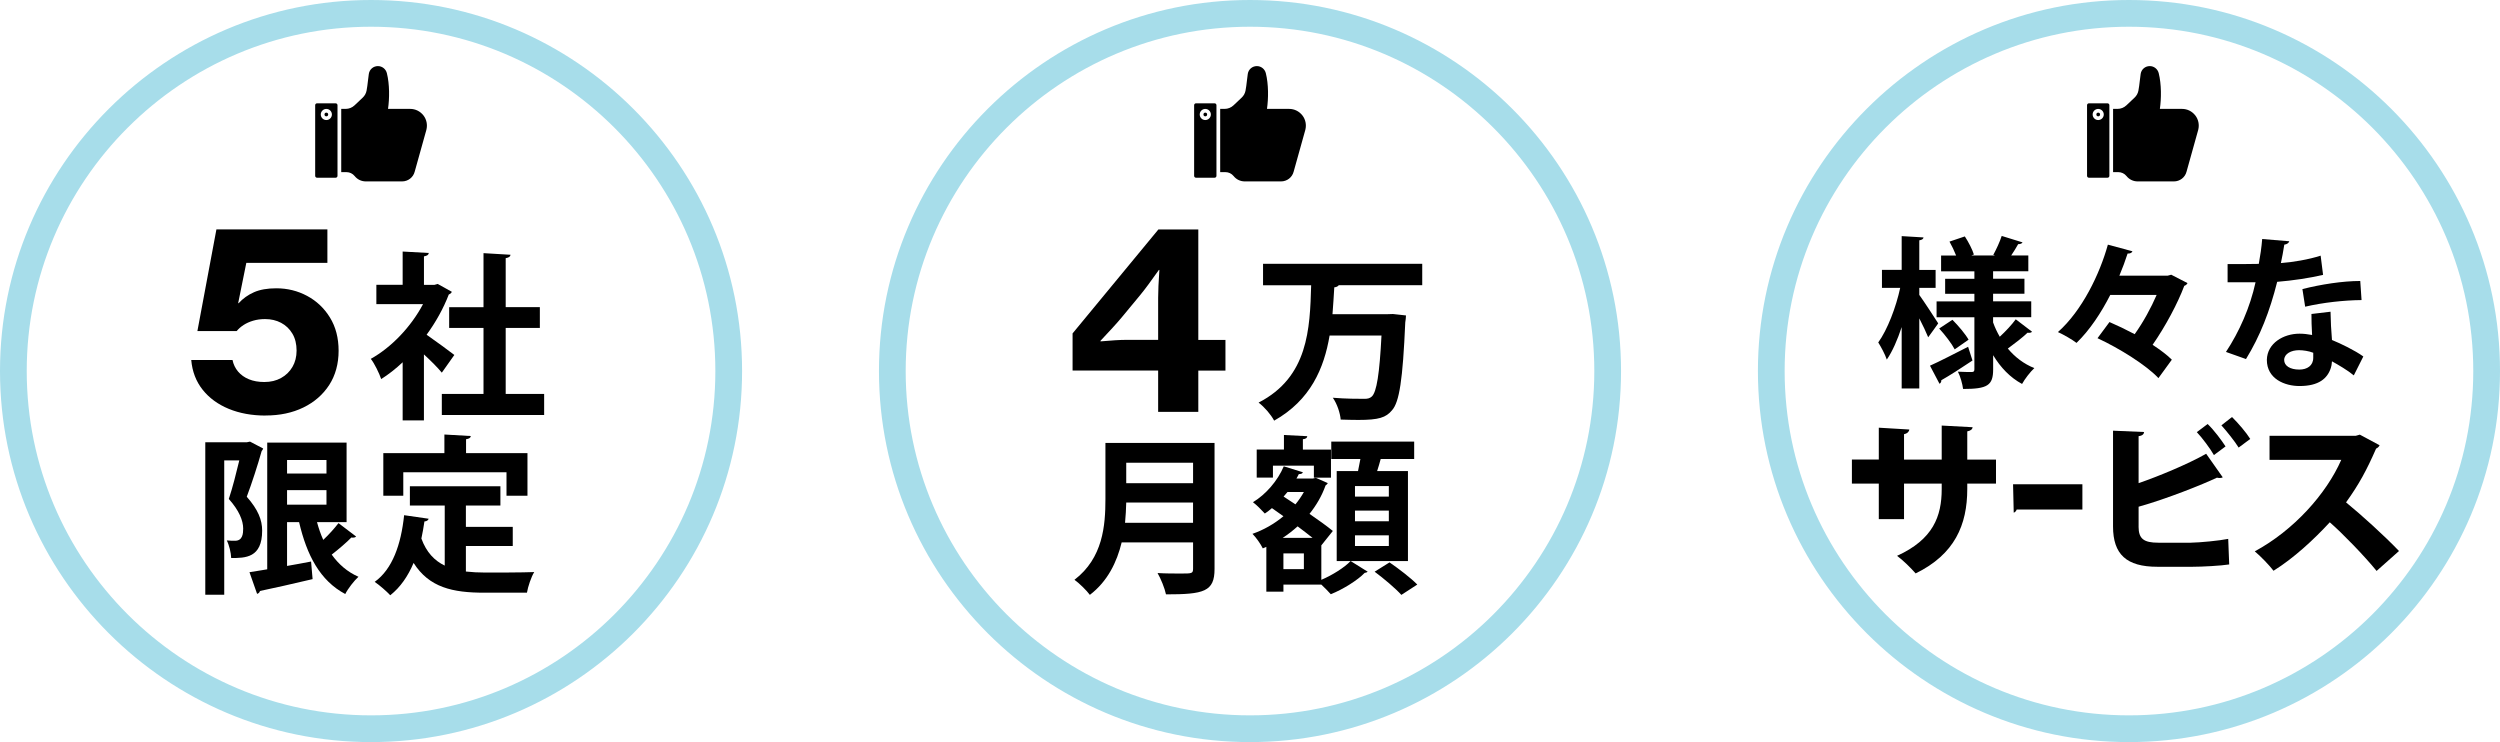
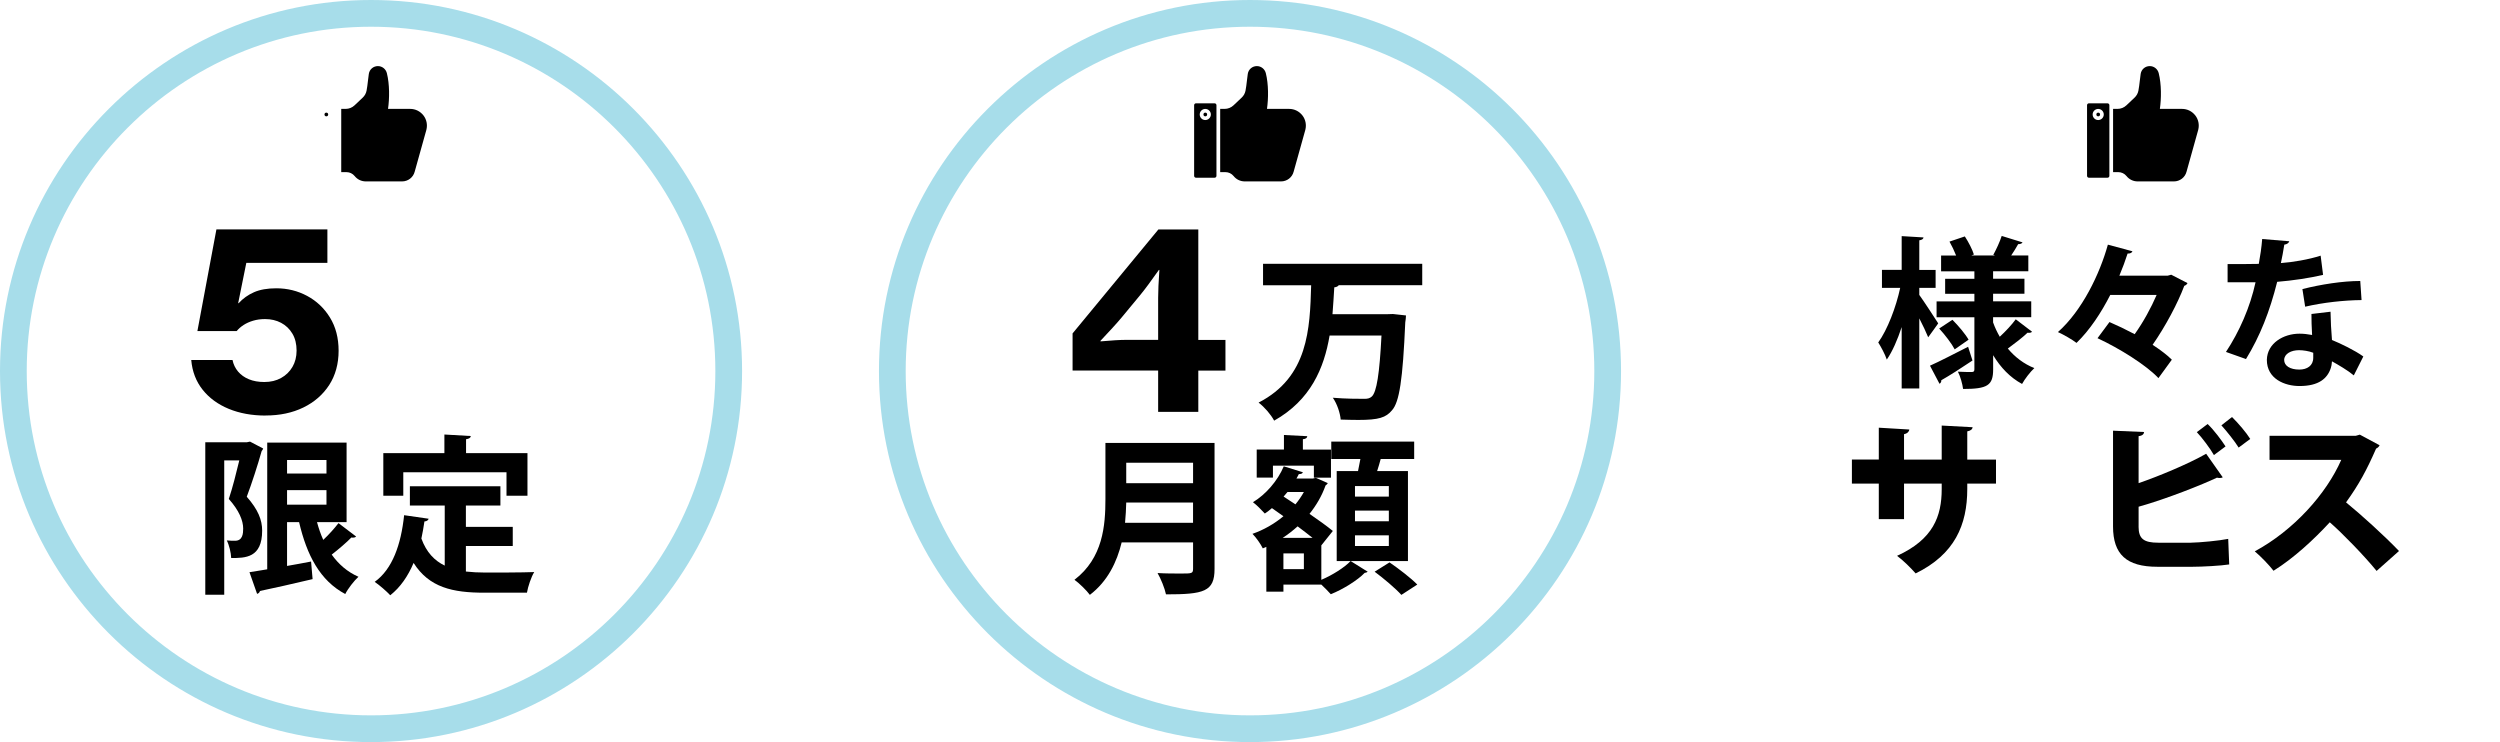
<svg xmlns="http://www.w3.org/2000/svg" id="a" viewBox="0 0 902.52 267.9">
  <defs>
    <style>.b{fill:#a7ddea;}</style>
  </defs>
  <g>
    <path class="b" d="m133.95,267.9C60.09,267.9,0,207.81,0,133.95S60.09,0,133.95,0s133.95,60.09,133.95,133.95-60.09,133.95-133.95,133.95Zm0-258.25c-68.54,0-124.3,55.76-124.3,124.3s55.76,124.3,124.3,124.3,124.3-55.76,124.3-124.3S202.49,9.65,133.95,9.65Z" />
    <g>
      <path d="m95.91,150.02c-4.97,0-9.41-.81-13.32-2.42-3.91-1.61-7.06-3.91-9.44-6.91-2.38-3-3.75-6.57-4.11-10.73h14.9c.33,1.6,1,2.99,2.01,4.18,1.01,1.19,2.31,2.12,3.91,2.78,1.6.66,3.45.99,5.56.99,2.29,0,4.31-.48,6.05-1.45,1.75-.96,3.12-2.3,4.11-4,.99-1.7,1.49-3.67,1.49-5.89,0-2.38-.5-4.42-1.51-6.12-1.01-1.7-2.37-3-4.09-3.91s-3.64-1.35-5.78-1.35c-1.57,0-3,.2-4.31.59-1.31.39-2.46.91-3.46,1.56s-1.82,1.38-2.48,2.19h-14.18l6.87-36.72h40.06v12.1h-29.27l-2.94,14.54h.18c1.54-1.69,3.38-3,5.53-3.95,2.15-.95,4.84-1.42,8.06-1.42,4,0,7.72.92,11.13,2.75,3.42,1.84,6.17,4.44,8.24,7.81,2.08,3.37,3.12,7.38,3.12,12.01s-1.13,8.84-3.39,12.33c-2.26,3.49-5.37,6.2-9.33,8.13-3.96,1.93-8.5,2.89-13.62,2.89Z" />
-       <path d="m163.12,105.34c-.19.45-.58.78-1.1.97-1.94,5.04-4.71,10.01-8.01,14.53,3.16,2.2,8.52,6.13,10.01,7.3l-4.52,6.39c-1.48-1.81-4-4.33-6.46-6.59v23.83h-7.68v-20.99c-2.52,2.39-5.1,4.39-7.75,6.07-.65-2-2.52-5.81-3.75-7.3,7.43-4.13,14.53-11.56,18.86-19.76h-16.85v-6.97h9.49v-12.01l9.43.52c-.06.65-.58,1.03-1.74,1.23v10.27h3.81l1.16-.32,5.1,2.84Zm19.44,36.87h13.88v7.62h-36.94v-7.62h15.05v-23.83h-12.4v-7.49h12.4v-19.5l9.75.58c-.06.65-.58,1.03-1.74,1.23v17.69h12.33v7.49h-12.33v23.83Z" />
      <path d="m90.25,159.42l4.76,2.5c-.12.31-.31.67-.55.92-1.4,5.01-3.54,11.61-5.38,16.49,4.15,4.7,5.56,8.43,5.56,12.22,0,9.9-6.11,9.9-11.18,9.9-.06-1.89-.73-4.7-1.59-6.35,1.16.12,2.2.12,2.99.12,2.75,0,2.93-2.63,2.93-4.4,0-2.87-1.47-6.54-5.19-10.69,1.34-3.97,2.75-9.59,3.79-13.93h-5.44v48.5h-6.84v-55.03h14.96l1.16-.24Zm24.19,29.07c.61,2.26,1.34,4.4,2.26,6.41,2.08-1.95,4.09-4.21,5.5-6.05l6.35,4.83c-.24.37-.98.49-1.71.37-1.71,1.77-4.58,4.21-7.09,6.17,2.5,3.48,5.62,6.23,9.65,8-1.59,1.47-3.79,4.28-4.76,6.23-9.1-4.83-13.87-13.99-16.67-25.96h-4.34v15.82c2.87-.49,5.8-1.04,8.67-1.59l.55,6.35c-6.96,1.65-14.29,3.3-19,4.28-.12.55-.55.92-1.04,1.04l-2.75-7.82c1.83-.31,4.03-.61,6.41-1.04v-45.75h28.65v28.71h-10.69Zm3.42-22.42h-14.23v4.89h14.23v-4.89Zm-14.23,10.87v5.25h14.23v-5.25h-14.23Z" />
      <path d="m168.19,197.11v9.22c2.2.24,4.58.37,7.02.37,3.3,0,13.5,0,17.65-.18-1.1,1.77-2.26,5.25-2.63,7.45h-15.39c-11.48,0-19.91-1.89-25.53-10.75-2.02,4.76-4.76,8.8-8.43,11.67-1.22-1.34-3.97-3.73-5.62-4.83,6.41-4.58,9.53-13.5,10.63-24.07l8.86,1.28c-.18.55-.67.92-1.53.98-.31,2.14-.67,4.15-1.1,6.17,1.83,5.01,4.76,8,8.43,9.77v-21.68h-12.58v-6.96h32.68v6.96h-12.46v7.7h16.92v6.9h-16.92Zm-22.6-26.63v8.49h-7.21v-15.39h22.05v-6.72l9.53.55c-.06.61-.55.98-1.71,1.16v5.01h22.17v15.39h-7.57v-8.49h-37.26Z" />
    </g>
    <g>
      <circle cx="117.81" cy="41.33" r=".67" />
-       <path d="m121.17,37.3h-6.72c-.37,0-.67.3-.67.67v25.52c0,.37.3.67.67.67h6.72c.37,0,.67-.3.67-.67v-25.52c0-.37-.3-.67-.67-.67Zm-3.36,6.04c-1.11,0-2.01-.9-2.01-2.01s.9-2.01,2.01-2.01,2.01.9,2.01,2.01-.9,2.01-2.01,2.01Z" />
      <path d="m152.85,41.65c-1.16-1.48-2.89-2.34-4.77-2.34h-8c.54-3.69.6-8.88-.42-12.91-.38-1.5-1.71-2.54-3.23-2.54-1.65,0-3.03,1.18-3.28,2.81-.08.54-.17,1.34-.28,2.22-.16,1.38-.35,2.95-.54,3.86-.19.95-.66,1.81-1.37,2.48l-2.95,2.79c-.87.83-2.02,1.29-3.23,1.29h-1.59v22.83h1.88c1.16,0,2.24.52,2.97,1.42.98,1.23,2.44,1.93,4.02,1.93h13.1c2.15,0,4.02-1.45,4.55-3.52l4.22-15.11s0-.01,0-.01c.46-1.83.07-3.72-1.08-5.21Z" />
    </g>
  </g>
  <g>
    <path class="b" d="m451.26,267.9c-73.86,0-133.95-60.09-133.95-133.95S377.4,0,451.26,0s133.95,60.09,133.95,133.95-60.09,133.95-133.95,133.95Zm0-258.25c-68.54,0-124.3,55.76-124.3,124.3s55.76,124.3,124.3,124.3,124.3-55.76,124.3-124.3-55.76-124.3-124.3-124.3Z" />
    <g>
      <path d="m418.1,148.67v-14.9h-30.89v-13.41l30.98-37.53h14.41v39.88h9.8v11.07h-9.8v14.9h-14.5Zm-20.82-25.43c2.11-.18,3.9-.32,5.38-.41,1.48-.09,2.83-.14,4.06-.14h11.38v-15.18c0-1.29.04-2.73.11-4.29.08-1.57.19-3.49.34-5.78h-.18c-1.48,2.08-2.74,3.83-3.79,5.26-1.05,1.43-2.06,2.73-3.03,3.91l-6.69,8.08c-.93,1.11-1.99,2.32-3.18,3.61-1.19,1.3-2.66,2.88-4.4,4.74v.18Z" />
      <path d="m513.46,102.96h-30.16c-.26.39-.84.71-1.61.77-.19,3.16-.39,6.39-.65,9.69h19.95l1.87-.06,4.71.52c0,.65-.13,1.74-.26,2.52-.9,20.73-2.13,28.74-4.78,31.71-2.2,2.65-4.78,3.49-12.14,3.49-2,0-4.2-.06-6.39-.13-.19-2.32-1.29-5.68-2.84-7.88,4.71.39,9.23.39,11.43.39,1.16,0,1.94-.19,2.65-.84,1.74-1.61,2.78-8.14,3.49-22.02h-18.73c-2,11.82-6.85,23.31-20.02,30.74-1.16-2.2-3.49-4.91-5.62-6.52,17.95-9.23,18.53-26.6,18.98-42.36h-17.37v-7.75h57.47v7.75Z" />
      <path d="m438.46,159.91v45.5c0,8.19-3.85,9.16-17.53,9.16-.43-2.14-1.89-5.74-3.05-7.7,2.87.18,6.11.18,8.37.18,4.03,0,4.46,0,4.46-1.77v-9.47h-25.78c-1.71,7.09-5.07,14.05-11.48,18.94-1.1-1.53-3.97-4.34-5.56-5.44,10.32-7.88,11.18-19.67,11.18-29.14v-20.28h39.4Zm-31.88,21.5c-.06,2.32-.18,4.76-.43,7.33h24.55v-7.33h-24.13Zm24.13-14.35h-24.13v7.39h24.13v-7.39Z" />
      <path d="m477.01,196.86v12.46c4.03-1.71,8.37-4.46,10.57-6.78l6.17,3.85c-.18.18-.55.37-1.1.43-2.44,2.57-7.76,5.92-12.22,7.7-.85-.98-2.2-2.32-3.42-3.48h-13.68v2.57h-6.17v-16.19l-1.28.55c-.73-1.53-2.44-3.97-3.73-5.25,4.03-1.4,7.88-3.6,11.18-6.35-1.41-1.04-2.81-2.02-4.15-2.93-.85.73-1.71,1.4-2.57,1.95-1.04-1.16-2.99-3.12-4.28-4.09,4.58-2.75,8.92-7.7,11.12-12.95l6.9,2.14c-.18.49-.67.67-1.47.67-.24.55-.55,1.04-.85,1.59h5.92l1.1-.24c1.59.73,2.93,1.28,4.28,1.89-.18.43-.49.61-.79.85-1.34,3.79-3.36,7.21-5.8,10.26,3.3,2.26,6.35,4.46,8.43,6.17l-4.15,5.19Zm-17.47-28.77v4.34h-5.86v-10.14h9.83v-5.25l8.43.43c-.06.61-.49.98-1.59,1.1v3.73h10.14v10.14h-6.17v-4.34h-14.78Zm14.29,26.08c-1.59-1.28-3.42-2.69-5.38-4.15-1.71,1.53-3.48,2.93-5.38,4.15h10.75Zm-3.12,11.3v-5.68h-7.39v5.68h7.39Zm-3.05-23.39c1.16-1.41,2.2-2.93,3.05-4.46h-5.92c-.43.55-.92,1.1-1.4,1.65l4.28,2.81Zm40.62-12.03v32.5h-25.72v-32.5h7.7c.31-1.4.61-2.93.85-4.34h-10.51v-6.29h29.93v6.29h-12.09c-.37,1.34-.79,2.87-1.28,4.34h11.12Zm-6.9,9.22v-3.79h-12.22v3.79h12.22Zm0,8.92v-3.85h-12.22v3.85h12.22Zm0,8.92v-3.85h-12.22v3.85h12.22Zm4.52,17.65c-2.02-2.26-6.35-5.92-9.65-8.37l5.38-3.36c3.3,2.26,7.76,5.68,10.02,8l-5.74,3.73Z" />
    </g>
    <g>
      <circle cx="435.12" cy="41.33" r=".67" />
      <path d="m438.48,37.3h-6.72c-.37,0-.67.3-.67.67v25.52c0,.37.3.67.67.67h6.72c.37,0,.67-.3.67-.67v-25.52c0-.37-.3-.67-.67-.67Zm-3.36,6.04c-1.11,0-2.01-.9-2.01-2.01s.9-2.01,2.01-2.01,2.01.9,2.01,2.01-.9,2.01-2.01,2.01Z" />
      <path d="m470.16,41.65c-1.16-1.48-2.89-2.34-4.77-2.34h-8c.54-3.69.6-8.88-.42-12.91-.38-1.5-1.71-2.54-3.23-2.54-1.65,0-3.03,1.18-3.28,2.81-.08.54-.17,1.34-.28,2.22-.16,1.38-.35,2.95-.54,3.86-.19.95-.66,1.81-1.37,2.48l-2.95,2.79c-.87.83-2.02,1.29-3.23,1.29h-1.59v22.83h1.88c1.16,0,2.24.52,2.97,1.42.98,1.23,2.44,1.93,4.02,1.93h13.1c2.15,0,4.02-1.45,4.55-3.52l4.22-15.11s0-.01,0-.01c.46-1.83.07-3.72-1.08-5.21Z" />
    </g>
  </g>
  <g>
-     <path class="b" d="m768.57,267.9c-73.86,0-133.95-60.09-133.95-133.95S694.71,0,768.57,0s133.95,60.09,133.95,133.95-60.09,133.95-133.95,133.95Zm0-258.25c-68.54,0-124.3,55.76-124.3,124.3s55.76,124.3,124.3,124.3,124.3-55.76,124.3-124.3-55.76-124.3-124.3-124.3Z" />
    <g>
      <path d="m692.88,103.9v2.57c1.58,2.16,5.83,8.69,6.83,10.27-1.11,1.52-2.16,3.09-3.62,5.02-.7-1.75-1.92-4.32-3.21-6.83v25.32h-6.36v-22.17c-1.52,4.61-3.32,8.75-5.37,11.73-.64-1.93-2.1-4.61-3.09-6.18,3.33-4.61,6.42-12.72,7.93-19.72h-6.59v-6.48h7.12v-12.19l7.88.47c-.06.53-.47.88-1.52,1.05v10.68h5.89v6.48h-5.89Zm3.85,28.12c3.44-1.52,8.69-4.26,13.77-6.83l1.58,4.96c-4.08,2.74-8.34,5.48-11.26,7.12.06.52-.17.99-.64,1.28l-3.44-6.53Zm22.81-15.58c.64,1.81,1.46,3.5,2.39,5.13,2.1-1.93,4.38-4.38,5.77-6.3l5.89,4.49c-.29.35-.93.47-1.63.35-1.69,1.63-4.78,4.02-7.12,5.72,2.57,3.09,5.78,5.54,9.57,7.06-1.46,1.34-3.44,3.91-4.43,5.72-4.32-2.33-7.76-5.95-10.44-10.38v5.13c0,5.78-2.04,7.06-10.85,7.06-.23-1.81-.99-4.55-1.87-6.24,1.98.12,4.32.12,5.02.12s.93-.29.93-.99v-18.78h-13.65v-5.72h13.65v-2.74h-10.56v-5.43h10.56v-2.68h-12.02v-5.72h5.42c-.64-1.63-1.52-3.5-2.39-5.02l5.54-1.87c1.34,2.04,2.74,4.78,3.27,6.53l-.93.35h8.58l-.64-.23c1.05-1.92,2.39-4.78,3.03-6.83l7.52,2.33c-.23.41-.76.64-1.58.64-.64,1.17-1.57,2.68-2.51,4.08h6.18v5.72h-12.72v2.68h11.32v5.43h-11.32v2.74h13.77v5.72h-13.77v1.92Zm-13.88,9.68c-1.05-2.04-3.5-5.25-5.6-7.52l4.78-3.15c2.16,2.16,4.67,5.13,5.83,7.18l-5.02,3.5Z" />
      <path d="m783.82,99.17l5.89,3.03c-.23.47-.64.82-1.17.99-2.39,6.36-6.77,14.58-11.43,21.29,2.74,1.81,5.19,3.62,6.94,5.37l-4.84,6.65c-4.38-4.67-14.06-10.73-21.99-14.41l4.32-5.83c2.86,1.23,6.01,2.74,9.1,4.38,3.09-4.32,5.95-9.57,7.93-14.18h-16.74c-3.27,6.42-7.41,12.72-12.19,17.33-1.57-1.22-4.73-3.03-6.71-3.91,8.75-7.76,15.11-21,18.03-31.56l8.87,2.39c-.18.52-.82.88-1.75.82-.82,2.51-1.81,5.25-2.97,7.99h17.44l1.28-.35Z" />
      <path d="m826.46,87.1c-.18.58-.82,1.11-1.81,1.22-.29,2.1-.88,4.96-1.23,6.65,4.14-.29,10.09-1.28,14.35-2.68l.88,6.94c-5.02,1.17-10.85,2.04-16.57,2.51-2.68,10.68-6.18,19.6-11.26,27.88l-7.23-2.57c4.84-7.35,8.69-16.04,10.68-25.14h-10.09v-6.59h6.48c1.75,0,3.5-.06,4.78-.06.52-2.8.99-5.95,1.23-8.98l9.8.82Zm14.88,25.43c.06,3.5.23,6.83.52,10.21,3.15,1.28,8.23,3.73,11.32,5.95l-3.44,6.83c-2.16-1.81-5.66-3.85-7.88-5.08-.06,1.11-.23,1.81-.41,2.39-1.23,3.79-4.32,6.53-11.32,6.53-5.31,0-11.78-2.57-11.78-9.45.12-6.01,6.01-9.45,11.78-9.45,1.46,0,2.98.17,4.55.47-.18-2.8-.23-5.72-.23-7.58l6.88-.82Zm-6.24,14.82c-1.58-.64-3.73-.93-5.13-.93-2.86,0-5.31,1.28-5.37,3.5,0,2.16,2.16,3.5,5.48,3.5,2.8,0,5.02-1.4,5.02-4.26v-1.81Zm17.44-19.02c-6.36.06-13.88.88-20.36,2.39l-.99-6.36c6.65-1.69,14.53-2.92,20.88-2.92l.47,6.88Z" />
      <path d="m720.57,174.59h-10.37v1.92c0,13-4.55,23.61-18.64,30.5-1.68-1.92-4.43-4.67-6.71-6.35,13.06-5.93,16.12-14.32,16.12-24.09v-1.98h-13.6v12.82h-9.11v-12.82h-9.71v-8.69h9.71v-11.5l11.03.66c-.06.66-.66,1.44-1.92,1.68v9.17h13.6v-12.28l11.15.6c-.06.72-.66,1.26-1.92,1.5v10.19h10.37v8.69Z" />
-       <path d="m726.74,174.83h25.02v9.11h-23.71c-.21.6-.63,1.02-1.08,1.14l-.24-10.25Z" />
      <path d="m772.04,190.11c0,4.43,1.92,5.81,7.13,5.81h11.69c3.48-.06,10.25-.72,13.54-1.38l.36,9.23c-3,.48-9.83.84-13.18.84h-12.76c-11.15,0-16-4.49-16-14.56v-34.57l11.21.48c-.06.72-.54,1.32-1.98,1.5v16.96c7.01-2.4,17.74-6.83,24.39-10.61l5.99,8.51c-.3.18-.66.24-1.08.24-.36,0-.72-.06-1.02-.12-5.03,2.4-18.16,7.67-28.28,10.49v7.19Zm27.2-25.83c-1.2-2.16-4.31-6.35-6.17-8.27l3.9-2.94c2.28,2.16,5.03,5.87,6.47,8.09l-4.19,3.12Zm8.93-2.7c-1.26-2.1-4.43-6.05-6.23-8.03l3.83-3c2.28,2.22,5.21,5.69,6.59,7.91l-4.19,3.12Z" />
      <path d="m859.05,160.75c-.24.54-.72.96-1.26,1.2-3.42,7.79-6.11,12.82-10.85,19.41,5.57,4.55,13.9,12.1,19.12,17.56l-8.09,7.19c-4.31-5.33-12.4-13.66-16.9-17.56-5.81,6.29-13,12.94-20.31,17.5-1.5-1.98-4.73-5.33-6.77-7.01,14.08-7.61,25.83-20.73,31.22-33.02h-25.89v-8.69h31.1l1.5-.42,7.13,3.83Z" />
    </g>
    <g>
      <circle cx="757.47" cy="41.33" r=".67" />
      <path d="m760.83,37.3h-6.72c-.37,0-.67.3-.67.67v25.52c0,.37.3.67.67.67h6.72c.37,0,.67-.3.67-.67v-25.52c0-.37-.3-.67-.67-.67Zm-3.36,6.04c-1.11,0-2.01-.9-2.01-2.01s.9-2.01,2.01-2.01,2.01.9,2.01,2.01-.9,2.01-2.01,2.01Z" />
      <path d="m792.5,41.65c-1.16-1.48-2.89-2.34-4.77-2.34h-8c.54-3.69.6-8.88-.42-12.91-.38-1.5-1.71-2.54-3.23-2.54-1.65,0-3.03,1.18-3.28,2.81-.08.54-.17,1.34-.28,2.22-.16,1.38-.35,2.95-.54,3.86-.19.95-.66,1.81-1.37,2.48l-2.95,2.79c-.87.83-2.02,1.29-3.23,1.29h-1.59v22.83h1.88c1.16,0,2.24.52,2.97,1.42.98,1.23,2.44,1.93,4.02,1.93h13.1c2.15,0,4.02-1.45,4.55-3.52l4.22-15.11s0-.01,0-.01c.46-1.83.07-3.72-1.08-5.21Z" />
    </g>
  </g>
</svg>